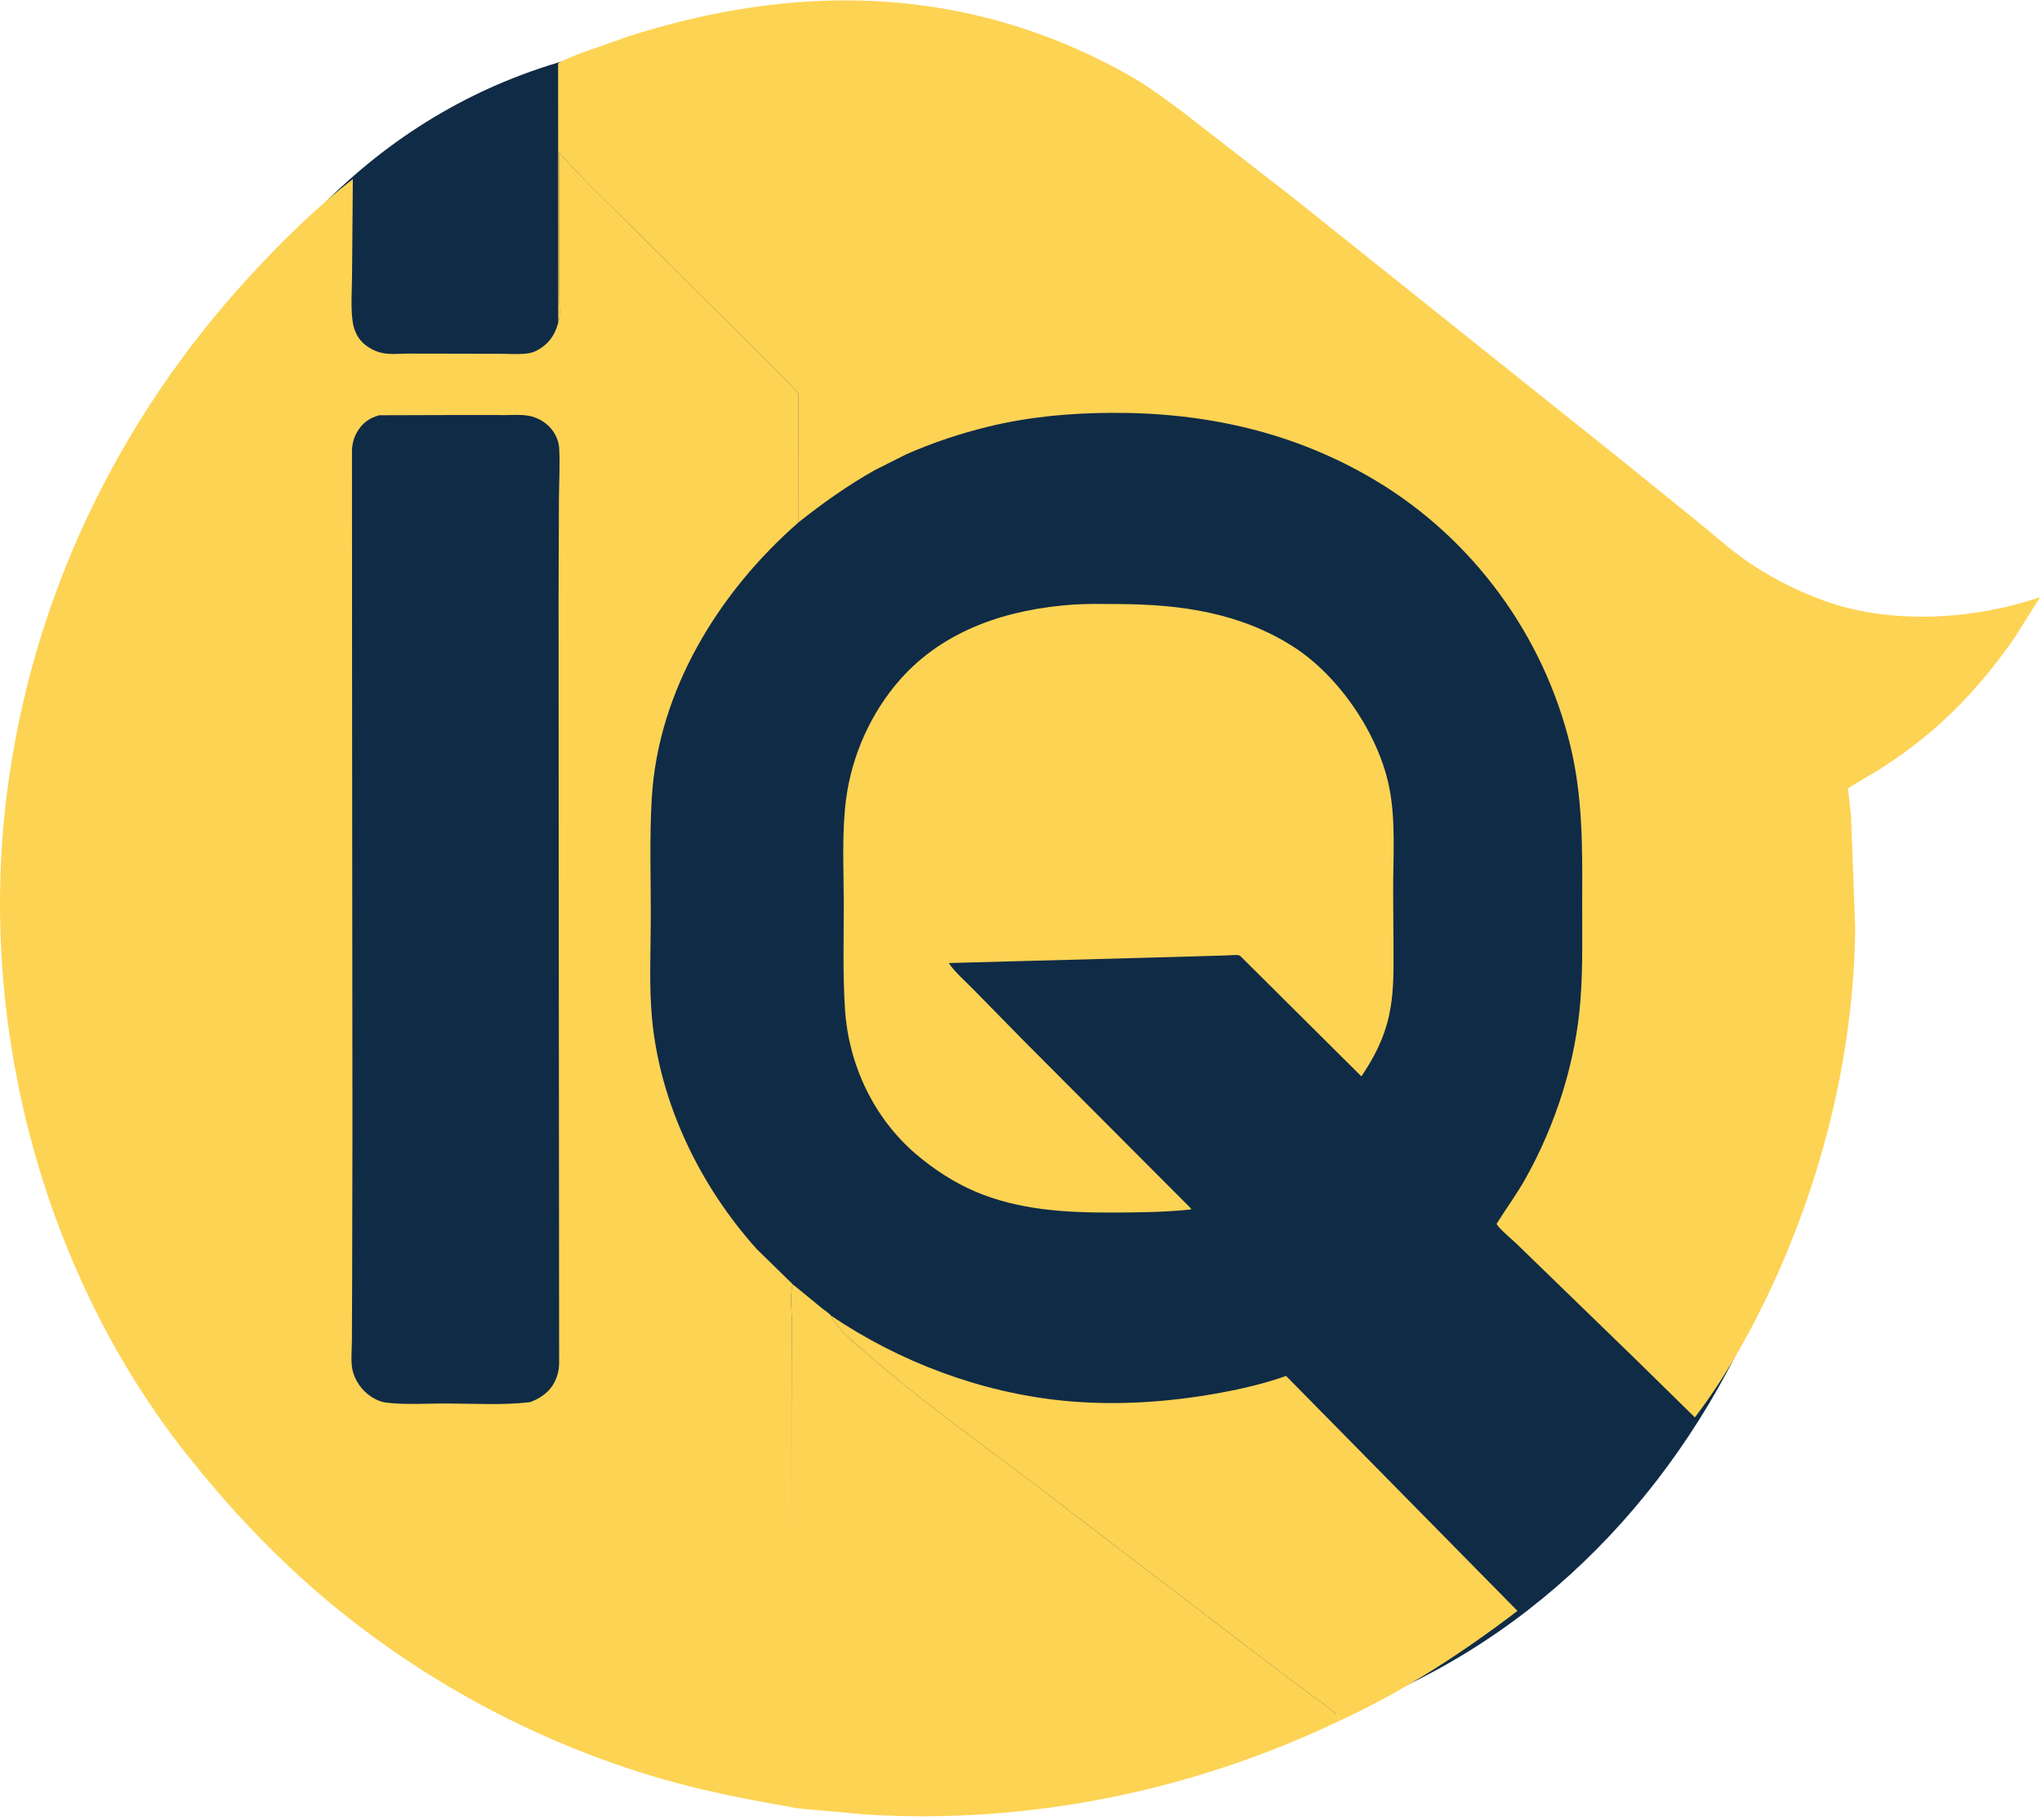
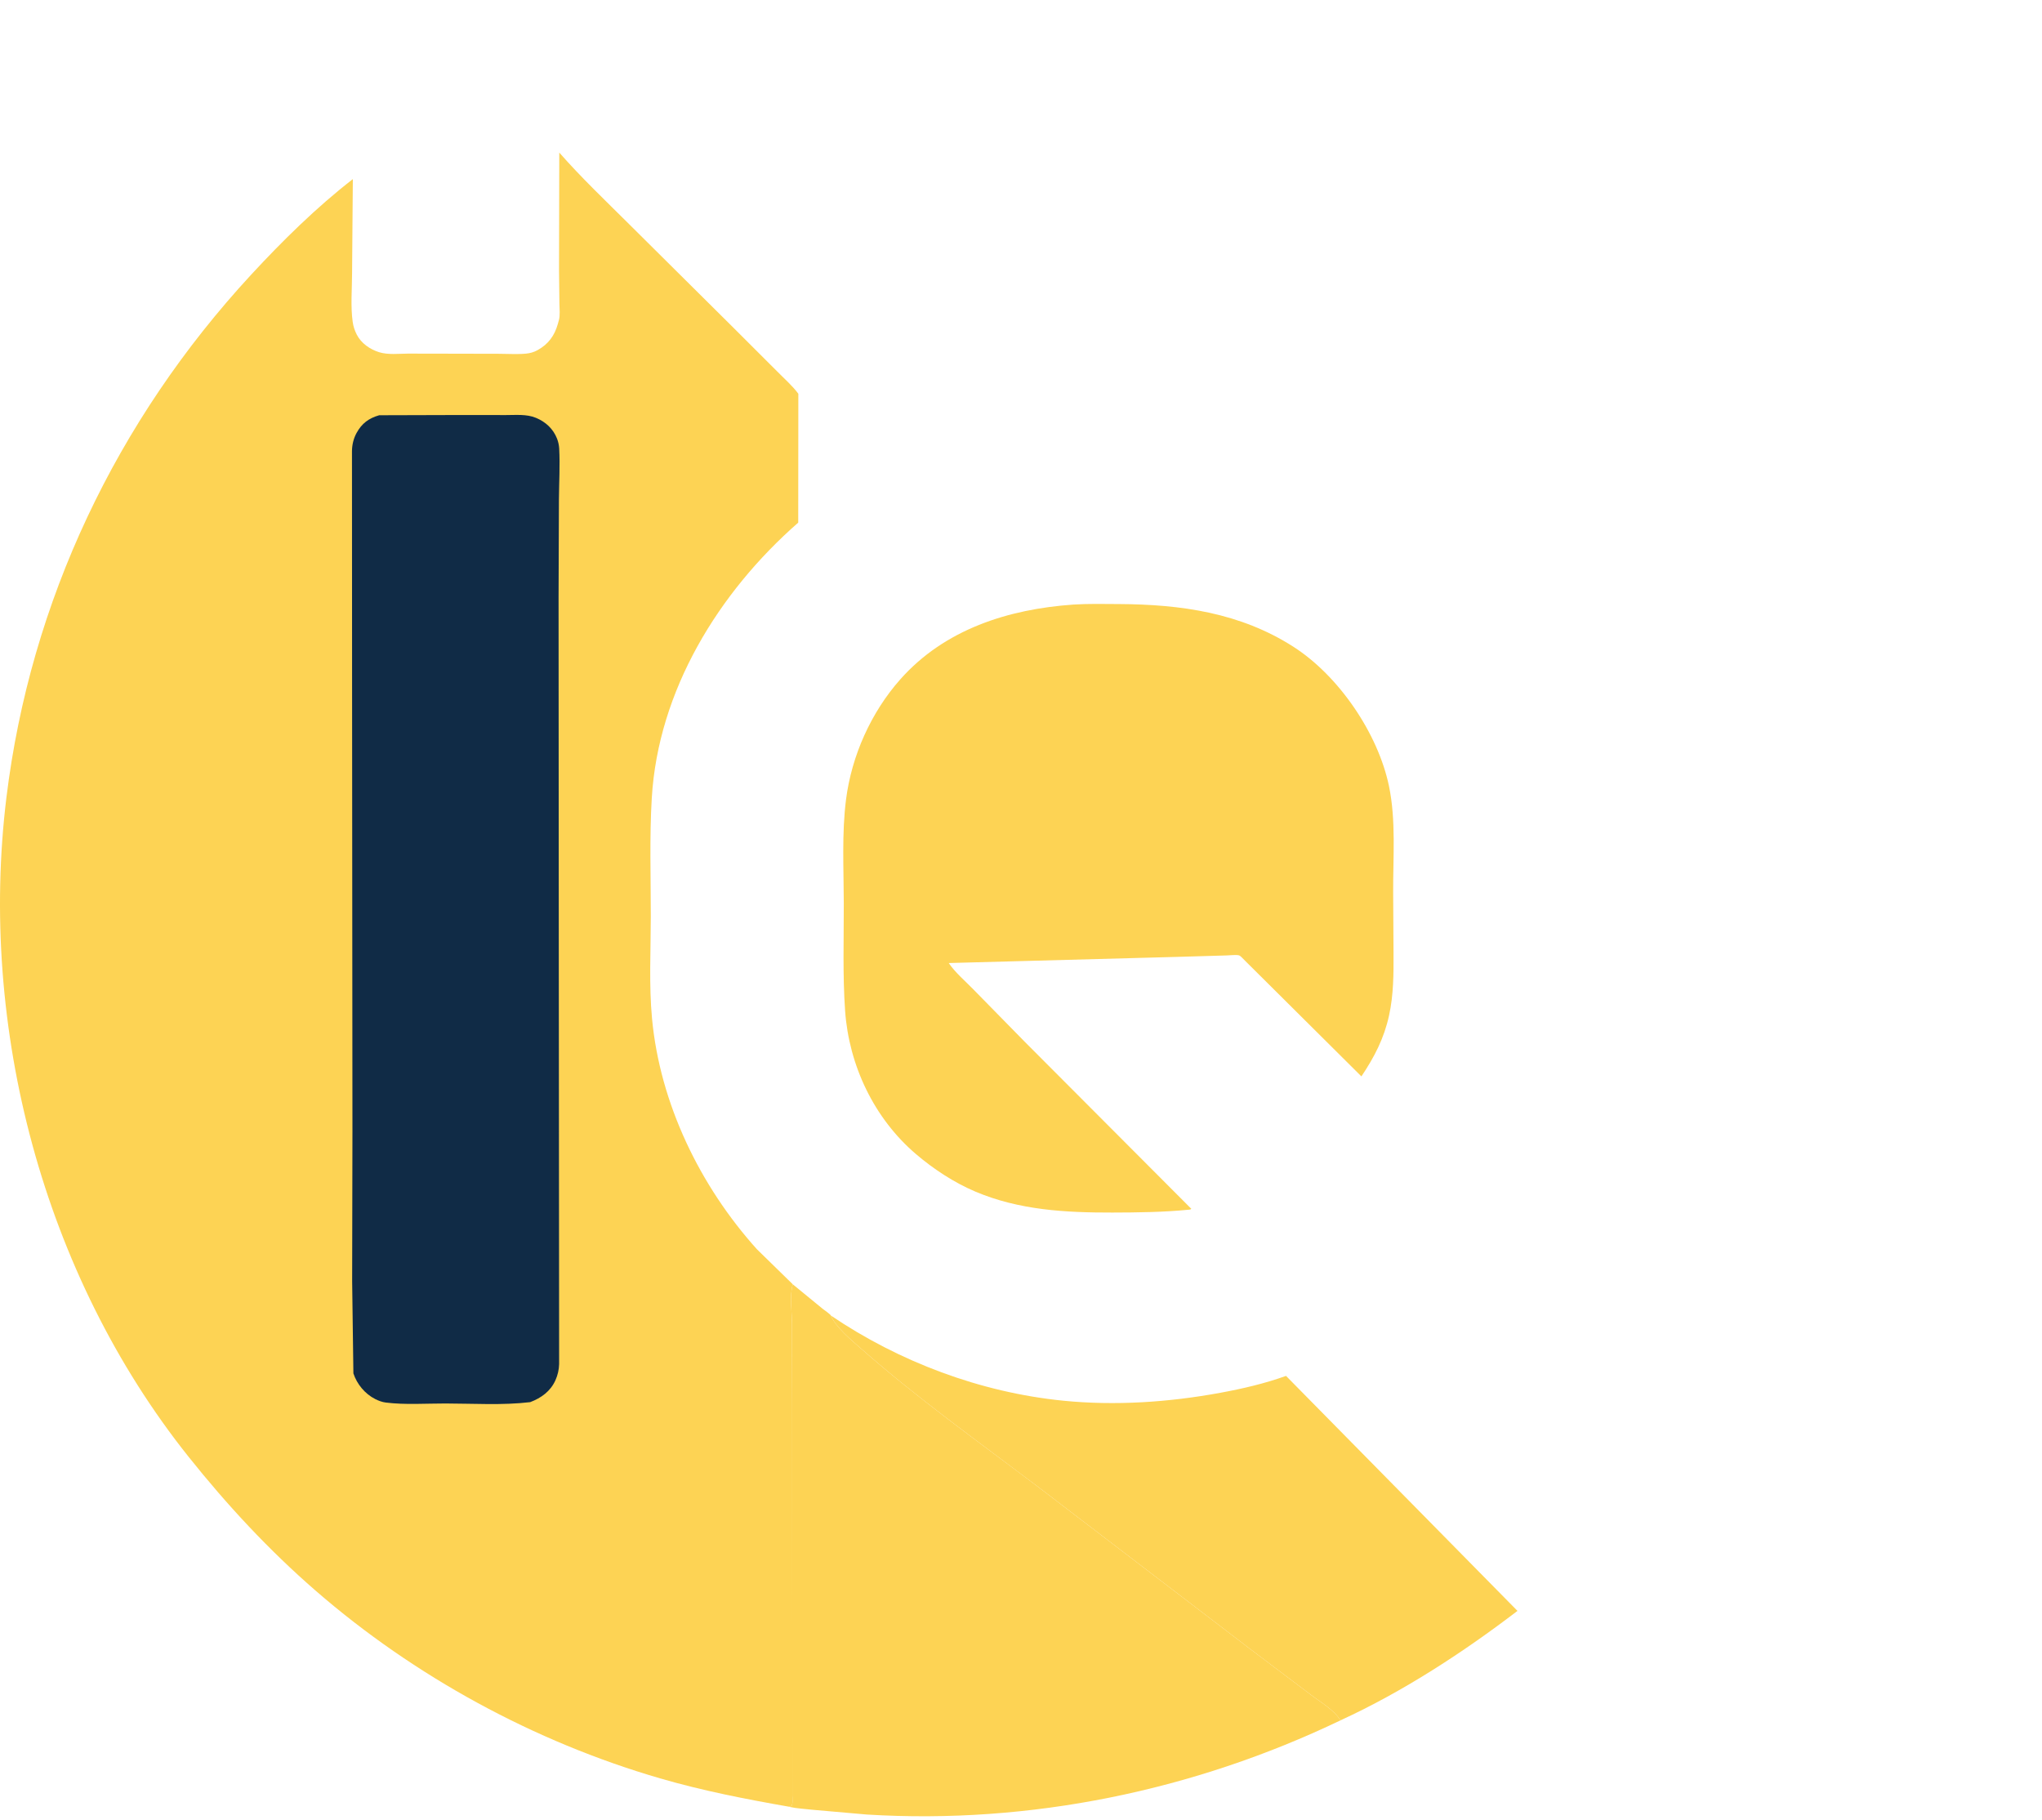
<svg xmlns="http://www.w3.org/2000/svg" width="358" height="319" viewBox="0 0 358 319" fill="none">
-   <path d="M320.921 166.677C320.921 239.777 271.881 307.513 192.083 307.513C112.285 307.513 14.408 230.193 14.408 157.093C14.408 83.993 49.039 6.607 128.837 6.607C208.635 6.607 320.921 93.577 320.921 166.677Z" fill="#102B46" />
  <path d="M145.667 230.615C157.651 238.731 171.88 244.09 186.375 245.542C195.507 246.456 204.937 245.82 213.946 244.158C217.896 243.431 221.682 242.549 225.466 241.199L266.04 282.391C256.536 289.661 245.929 296.569 235.009 301.581C233.884 299.73 231.469 298.37 229.758 297.054L219.043 288.969L182.071 260.704C171.632 252.808 160.763 245.057 150.946 236.403C149.282 234.936 146.499 232.644 145.666 230.613L145.667 230.615Z" fill="#FDD354" />
  <path d="M138.989 225.143L144.23 229.435C144.488 229.643 145.589 230.395 145.668 230.614C146.502 232.645 149.285 234.937 150.948 236.404C160.765 245.056 171.633 252.808 182.073 260.705L219.045 288.97L229.76 297.055C231.471 298.371 233.886 299.731 235.012 301.582C209.267 313.916 180.566 319.844 151.992 318.093L142.513 317.263C141.177 317.108 139.729 317.038 138.419 316.756L138.363 316.73L138.715 316.594C139.061 316.388 138.908 315.172 138.908 314.74L138.893 246.879L138.856 232.197C138.847 230.11 138.393 227.095 138.989 225.145V225.143Z" fill="#FDD354" />
  <path d="M188.175 105.983C190.834 105.814 193.518 105.878 196.182 105.892C207.037 105.952 217.426 107.415 226.723 113.356C234.733 118.476 241.581 128.566 243.509 137.782C244.766 143.79 244.216 150.319 244.247 156.428L244.309 167.008C244.327 170.719 244.327 174.367 243.526 178.018C242.645 182.041 240.967 185.277 238.679 188.693L218.317 168.452C218.076 168.23 217.504 167.563 217.247 167.484C216.757 167.331 215.564 167.484 215.031 167.49L206.389 167.743L166.329 168.822C167.493 170.521 169.217 171.972 170.658 173.454L179.706 182.677L208.866 211.915C208.628 212.061 208.732 212.032 208.445 212.061C203.975 212.503 199.494 212.553 195.007 212.563C186.788 212.58 178.666 212.138 170.997 208.891C167.264 207.31 163.643 204.925 160.578 202.309C153.212 196.021 148.833 186.73 148.162 177.19C147.726 170.962 147.938 164.599 147.93 158.354C147.923 152.368 147.565 146.086 148.327 140.141C149.307 132.492 152.698 124.883 157.848 119.08C165.617 110.327 176.748 106.78 188.177 105.983H188.175Z" fill="#FDD354" />
-   <path d="M97.87 56.522L97.848 11.101C99.109 10.314 100.586 9.823 101.967 9.28L110.126 6.391C129.644 0.167 149.779 -2.038 169.962 2.411C180.227 4.675 190.339 8.682 199.356 14.038C201.933 15.569 204.381 17.465 206.807 19.219L226.509 34.498L284.959 81.207L297.159 91.07C299.908 93.297 302.582 95.715 305.446 97.791C309.822 100.964 314.663 103.424 319.75 105.289C331.431 109.57 346.064 108.655 357.676 104.672L353.239 111.717C349.028 117.852 343.985 123.663 338.266 128.475C335.339 130.937 332.221 133.182 328.974 135.209C328.339 135.604 324.106 138.009 323.975 138.271C323.949 138.323 324.08 139.118 324.095 139.233L324.522 143.049L325.25 162.639C325.04 184.705 319.426 207.156 309.909 227.064C306.357 234.495 302.16 241.911 297.142 248.473L286.473 238.012L265.876 218.033C265.328 217.498 262.413 215.025 262.388 214.525C264.039 211.866 265.897 209.376 267.432 206.636C272.772 197.098 276.235 186.262 277.082 175.369C277.541 169.464 277.358 163.428 277.386 157.506C277.43 148.394 277.468 139.579 275.295 130.654C270.624 111.47 258.31 94.518 241.231 84.275C227.082 75.789 211.471 72.302 195.027 72.371C187.646 72.403 180.397 73.048 173.219 74.803C168.324 76.001 163.514 77.594 158.908 79.633L153.44 82.373C148.633 85.071 144.248 88.192 139.939 91.615L139.96 69.025C138.926 67.62 137.465 66.347 136.236 65.096L128.34 57.211L110.256 39.257C106.136 35.157 101.878 31.114 98.049 26.747L98.004 47.359L98.071 53.231C98.085 54.145 98.217 55.252 97.978 56.14L97.866 56.522H97.87Z" fill="#FDD354" />
  <path d="M97.87 56.523L97.982 56.141C98.221 55.253 98.088 54.146 98.075 53.232L98.008 47.36L98.053 26.748C101.881 31.115 106.139 35.158 110.26 39.258L128.344 57.212L136.24 65.097C137.468 66.349 138.929 67.622 139.964 69.026L139.944 91.616C125.943 103.883 115.395 121.07 114.27 139.882C113.858 146.762 114.103 153.763 114.098 160.659C114.094 166.594 113.76 172.676 114.315 178.583C115.713 193.454 122.719 207.912 132.704 218.999L138.992 225.142C138.394 227.092 138.848 230.107 138.859 232.194L138.895 246.877L138.911 314.737C138.911 315.169 139.063 316.385 138.718 316.591L138.366 316.727C130.711 315.387 123.2 313.925 115.725 311.751C93.633 305.326 72.637 293.878 55.328 278.842C47.12 271.713 39.807 263.833 33.049 255.362C7.552 223.395 -3.803 180.045 1.127 139.791C5.337 105.398 20.436 73.685 44.031 48.154C49.5 42.236 55.474 36.351 61.859 31.398L61.726 47.873C61.722 50.627 61.447 53.731 61.835 56.44C61.949 57.245 62.185 57.956 62.56 58.681C63.342 60.195 64.867 61.245 66.481 61.746C68.02 62.223 69.904 62.003 71.508 61.988L78.192 62L87.538 62.02C89.065 62.02 90.71 62.139 92.225 61.991C92.953 61.919 93.593 61.739 94.235 61.385C96.145 60.331 97.225 58.839 97.802 56.781L97.874 56.52L97.87 56.523Z" fill="#FDD354" />
-   <path d="M66.478 72.793L81.096 72.751L88.687 72.761C90.452 72.766 92.307 72.564 93.965 73.249C95.665 73.952 96.99 75.18 97.662 76.899C97.875 77.445 98.004 78.04 98.036 78.624C98.194 81.546 98.014 84.567 97.99 87.497L97.928 104.649L97.968 169.996L98.011 220.09L98.025 239.131C97.998 240.105 97.784 241.053 97.385 241.945C96.513 243.897 94.906 245.054 92.951 245.799C88.116 246.374 82.98 246.041 78.099 246.033C74.687 246.028 70.994 246.294 67.626 245.868C66.988 245.787 66.354 245.546 65.784 245.259C63.985 244.352 62.582 242.648 61.957 240.758C61.402 239.082 61.688 236.754 61.695 234.979L61.738 224.595L61.79 198.341L61.726 119.605L61.708 79.031C61.729 77.937 61.982 76.868 62.51 75.903C63.428 74.228 64.646 73.317 66.48 72.793H66.478Z" fill="#102B46" />
+   <path d="M66.478 72.793L81.096 72.751L88.687 72.761C90.452 72.766 92.307 72.564 93.965 73.249C95.665 73.952 96.99 75.18 97.662 76.899C97.875 77.445 98.004 78.04 98.036 78.624C98.194 81.546 98.014 84.567 97.99 87.497L97.928 104.649L97.968 169.996L98.011 220.09L98.025 239.131C97.998 240.105 97.784 241.053 97.385 241.945C96.513 243.897 94.906 245.054 92.951 245.799C88.116 246.374 82.98 246.041 78.099 246.033C74.687 246.028 70.994 246.294 67.626 245.868C66.988 245.787 66.354 245.546 65.784 245.259C63.985 244.352 62.582 242.648 61.957 240.758L61.738 224.595L61.79 198.341L61.726 119.605L61.708 79.031C61.729 77.937 61.982 76.868 62.51 75.903C63.428 74.228 64.646 73.317 66.48 72.793H66.478Z" fill="#102B46" />
</svg>